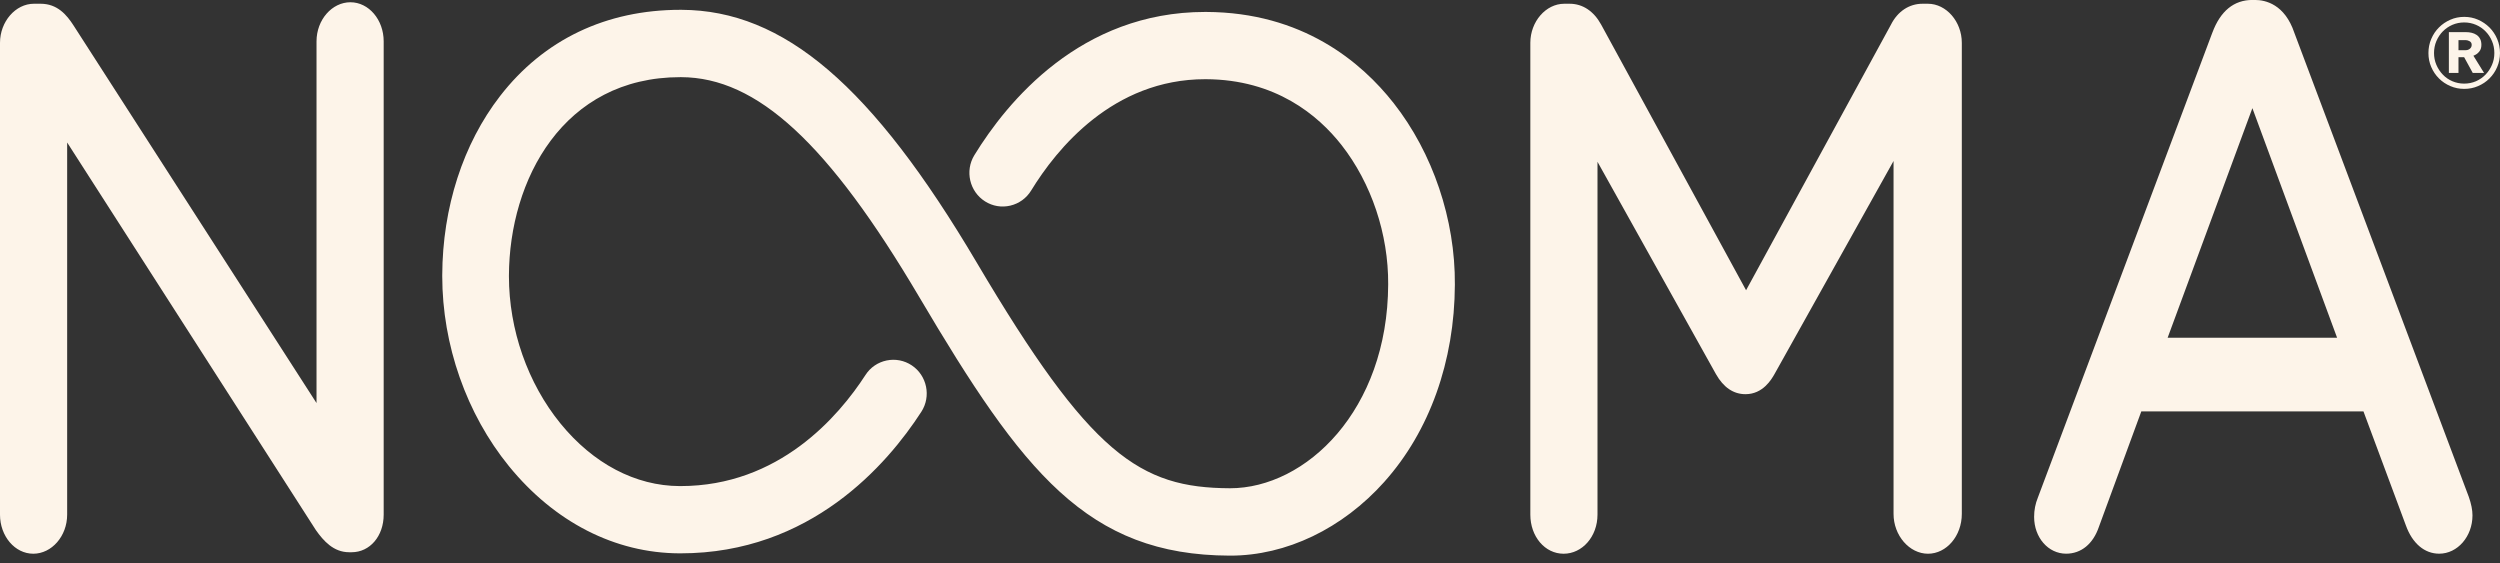
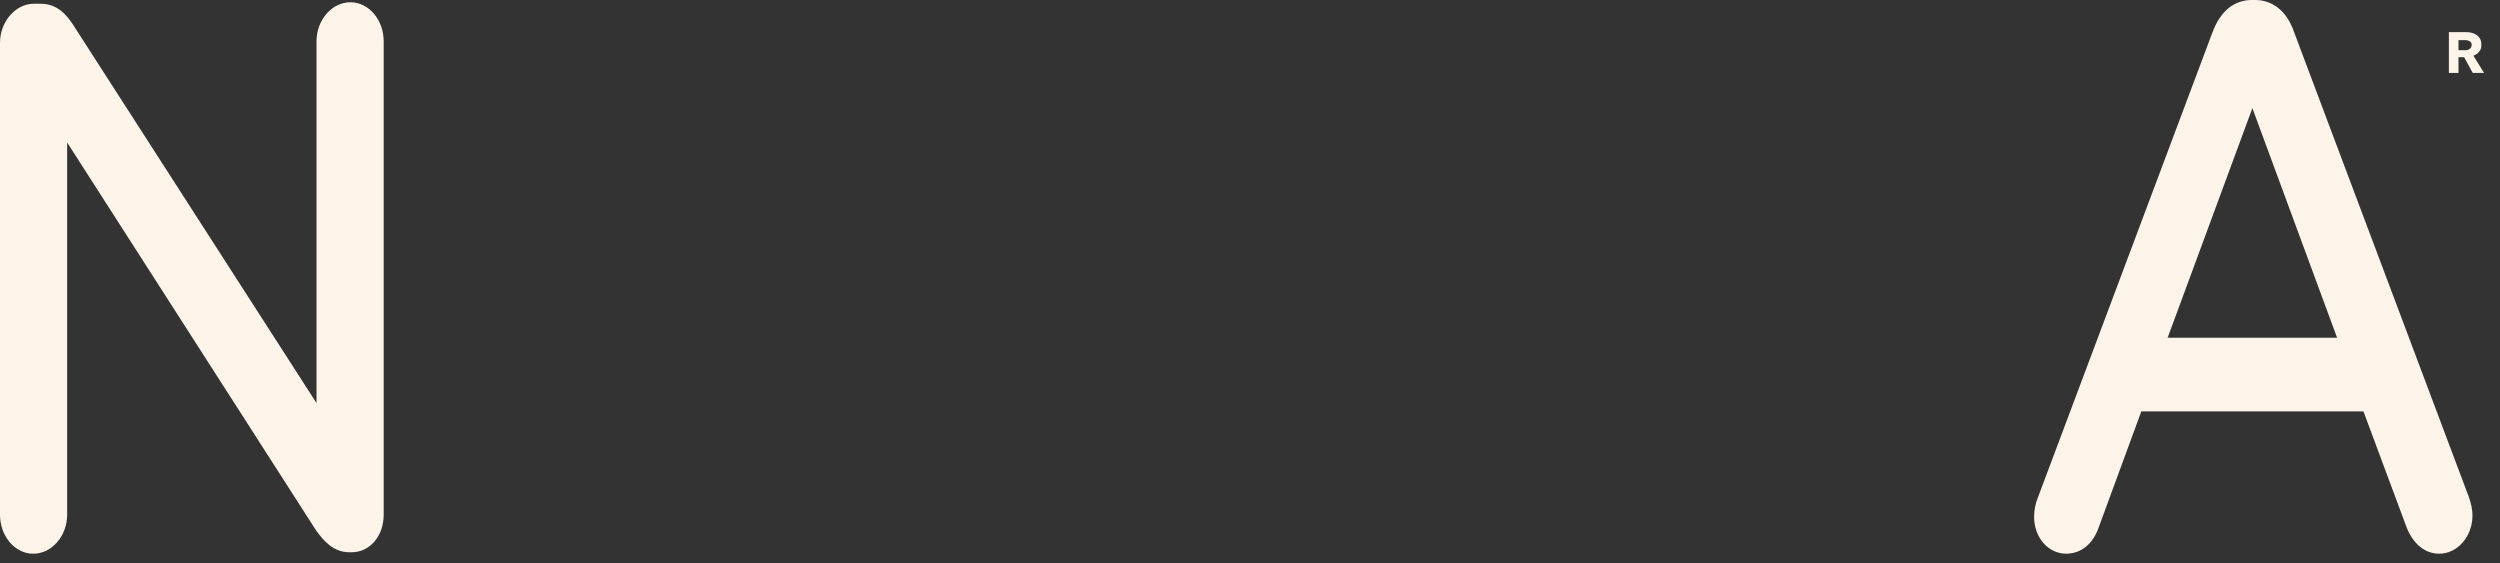
<svg xmlns="http://www.w3.org/2000/svg" fill="none" viewBox="0 0 284 64" height="64" width="284">
  <rect x="0" y="0" width="284" height="64" fill="#333333" stroke="none" />
  <g clip-path="url(#clip0_1281_23930)">
    <path fill="#FDF4E9" d="M7.629 58.465V16.188L35.879 60.213C36.758 61.459 37.893 62.734 39.665 62.734H39.946C42.023 62.734 43.586 60.899 43.586 58.465V4.694C43.586 2.245 41.892 0.256 39.805 0.256C37.718 0.256 35.957 2.245 35.957 4.694V45.788L8.357 2.897C7.571 1.675 6.508 0.425 4.615 0.425H3.849C1.762 0.425 0 2.458 0 4.863V58.465C0 60.913 1.694 62.903 3.781 62.903C5.867 62.903 7.629 60.913 7.629 58.465Z" />
-     <path fill="#FDF4E9" d="M219.014 62.904C221.134 62.904 222.862 60.876 222.862 58.379V4.864C222.862 2.459 221.1 0.426 219.014 0.426H218.388C216.878 0.426 215.568 1.3 214.816 2.797L198.354 32.971L181.892 2.797C181.057 1.266 179.786 0.426 178.32 0.426H177.694C175.607 0.426 173.846 2.459 173.846 4.864V58.466C173.846 60.953 175.505 62.904 177.626 62.904C179.747 62.904 181.475 60.953 181.475 58.466V18.381L194.937 42.509C195.791 44.016 196.922 44.779 198.291 44.779C200.285 44.779 201.256 43.069 201.581 42.5L215.107 18.29V58.379C215.107 60.832 216.903 62.904 219.028 62.904H219.014Z" />
    <path fill="#FDF4E9" d="M251.324 3.704L231.503 56.524C231.217 57.229 231.076 57.944 231.076 58.717C231.076 61.064 232.673 62.899 234.716 62.899C236.424 62.899 237.778 61.783 238.429 59.866L243.253 46.735H268.489L273.308 59.687C274.041 61.725 275.419 62.899 277.094 62.899C279.176 62.899 280.874 60.948 280.874 58.543C280.874 57.944 280.738 57.248 280.457 56.447L260.642 3.738C259.55 0.483 257.361 -0.005 256.152 -0.005H255.876C253.779 -0.005 252.246 1.241 251.328 3.7L251.324 3.704ZM255.871 12.286L265.495 38.37H246.242L255.871 12.286Z" />
-     <path fill="#FDF4E9" d="M157.275 54.717C162.4 48.985 165.239 41.035 165.273 32.342C165.326 24.934 162.769 17.386 158.328 11.726C154.635 7.022 147.942 1.4 137.028 1.357H136.901C122.755 1.357 114.407 11.556 110.685 17.632C109.593 19.414 110.141 21.771 111.908 22.881C112.767 23.422 113.781 23.591 114.766 23.36C115.761 23.128 116.601 22.519 117.139 21.645C120.027 16.922 126.433 8.997 136.906 8.997H136.989C144.899 9.031 149.728 13.078 152.388 16.463C155.785 20.795 157.736 26.595 157.697 32.309C157.644 46.613 148.35 55.466 139.726 55.466C129.481 55.422 123.885 51.708 110.942 29.802C99.081 9.741 89.059 1.164 77.417 1.115H77.295C68.856 1.115 61.77 4.501 56.81 10.909C52.603 16.343 50.268 23.567 50.239 31.251V31.381C50.239 39.176 52.996 47.033 57.815 52.954C62.993 59.315 69.865 62.831 77.179 62.86H77.305C92.063 62.86 100.78 52.785 104.662 46.782C105.803 45.025 105.308 42.658 103.575 41.504C102.731 40.944 101.721 40.746 100.726 40.949C99.727 41.156 98.867 41.74 98.314 42.605C95.266 47.314 88.487 55.219 77.3 55.219H77.203C72.195 55.2 67.385 52.669 63.668 48.106C59.945 43.532 57.815 37.447 57.815 31.391C57.815 31.357 57.815 31.323 57.815 31.29C57.858 20.443 63.969 8.765 77.29 8.765H77.383C86.016 8.799 94.102 16.265 104.419 33.728C116.193 53.66 123.512 63.058 139.687 63.12H139.765C146.122 63.12 152.504 60.059 157.27 54.727L157.275 54.717Z" />
    <path fill="#FDF4E9" d="M279.284 8.287V6.496H279.925L280.905 8.287H282.191L280.978 6.331C281.24 6.235 281.454 6.085 281.628 5.877C281.803 5.675 281.886 5.414 281.886 5.1C281.886 4.825 281.837 4.593 281.735 4.405C281.633 4.216 281.502 4.071 281.332 3.96C281.167 3.849 280.983 3.772 280.779 3.724C280.575 3.675 280.367 3.651 280.153 3.651H278.192V8.283H279.279L279.284 8.287ZM279.284 5.699V4.559H280.124C280.255 4.559 280.396 4.603 280.551 4.685C280.706 4.772 280.784 4.907 280.784 5.1C280.784 5.279 280.716 5.424 280.58 5.535C280.444 5.646 280.294 5.699 280.124 5.699H279.284Z" />
-     <path fill="#FDF4E9" d="M277.064 3.12C276.695 3.487 276.403 3.921 276.19 4.423C275.976 4.926 275.87 5.457 275.87 6.027C275.87 6.597 275.976 7.123 276.19 7.616C276.403 8.108 276.695 8.543 277.064 8.91C277.432 9.277 277.864 9.567 278.359 9.779C278.854 9.992 279.378 10.098 279.937 10.098C280.495 10.098 281.024 9.992 281.514 9.779C282.009 9.567 282.436 9.282 282.805 8.91C283.174 8.543 283.465 8.113 283.678 7.616C283.892 7.123 283.999 6.592 283.999 6.027C283.999 5.462 283.892 4.926 283.678 4.423C283.465 3.926 283.174 3.491 282.805 3.12C282.436 2.752 282.004 2.458 281.514 2.241C281.019 2.023 280.495 1.917 279.937 1.917C279.378 1.917 278.849 2.023 278.359 2.241C277.864 2.458 277.432 2.748 277.064 3.12ZM281.271 2.82C281.689 2.999 282.053 3.25 282.358 3.564C282.669 3.878 282.912 4.245 283.091 4.67C283.271 5.09 283.358 5.544 283.358 6.027C283.358 6.51 283.271 6.944 283.091 7.365C282.912 7.785 282.669 8.157 282.358 8.475C282.048 8.794 281.684 9.045 281.271 9.229C280.854 9.407 280.407 9.499 279.932 9.499C279.456 9.499 279.01 9.407 278.592 9.229C278.175 9.05 277.811 8.799 277.505 8.475C277.195 8.157 276.952 7.785 276.772 7.365C276.593 6.944 276.505 6.495 276.505 6.027C276.505 5.558 276.593 5.09 276.772 4.67C276.952 4.25 277.195 3.878 277.505 3.564C277.816 3.25 278.175 3.004 278.592 2.82C279.01 2.641 279.456 2.55 279.932 2.55C280.407 2.55 280.854 2.641 281.271 2.82Z" />
  </g>
  <defs>
    <clipPath id="clip0_1281_23930">
      <rect fill="white" height="63.111" width="284" />
    </clipPath>
  </defs>
</svg>